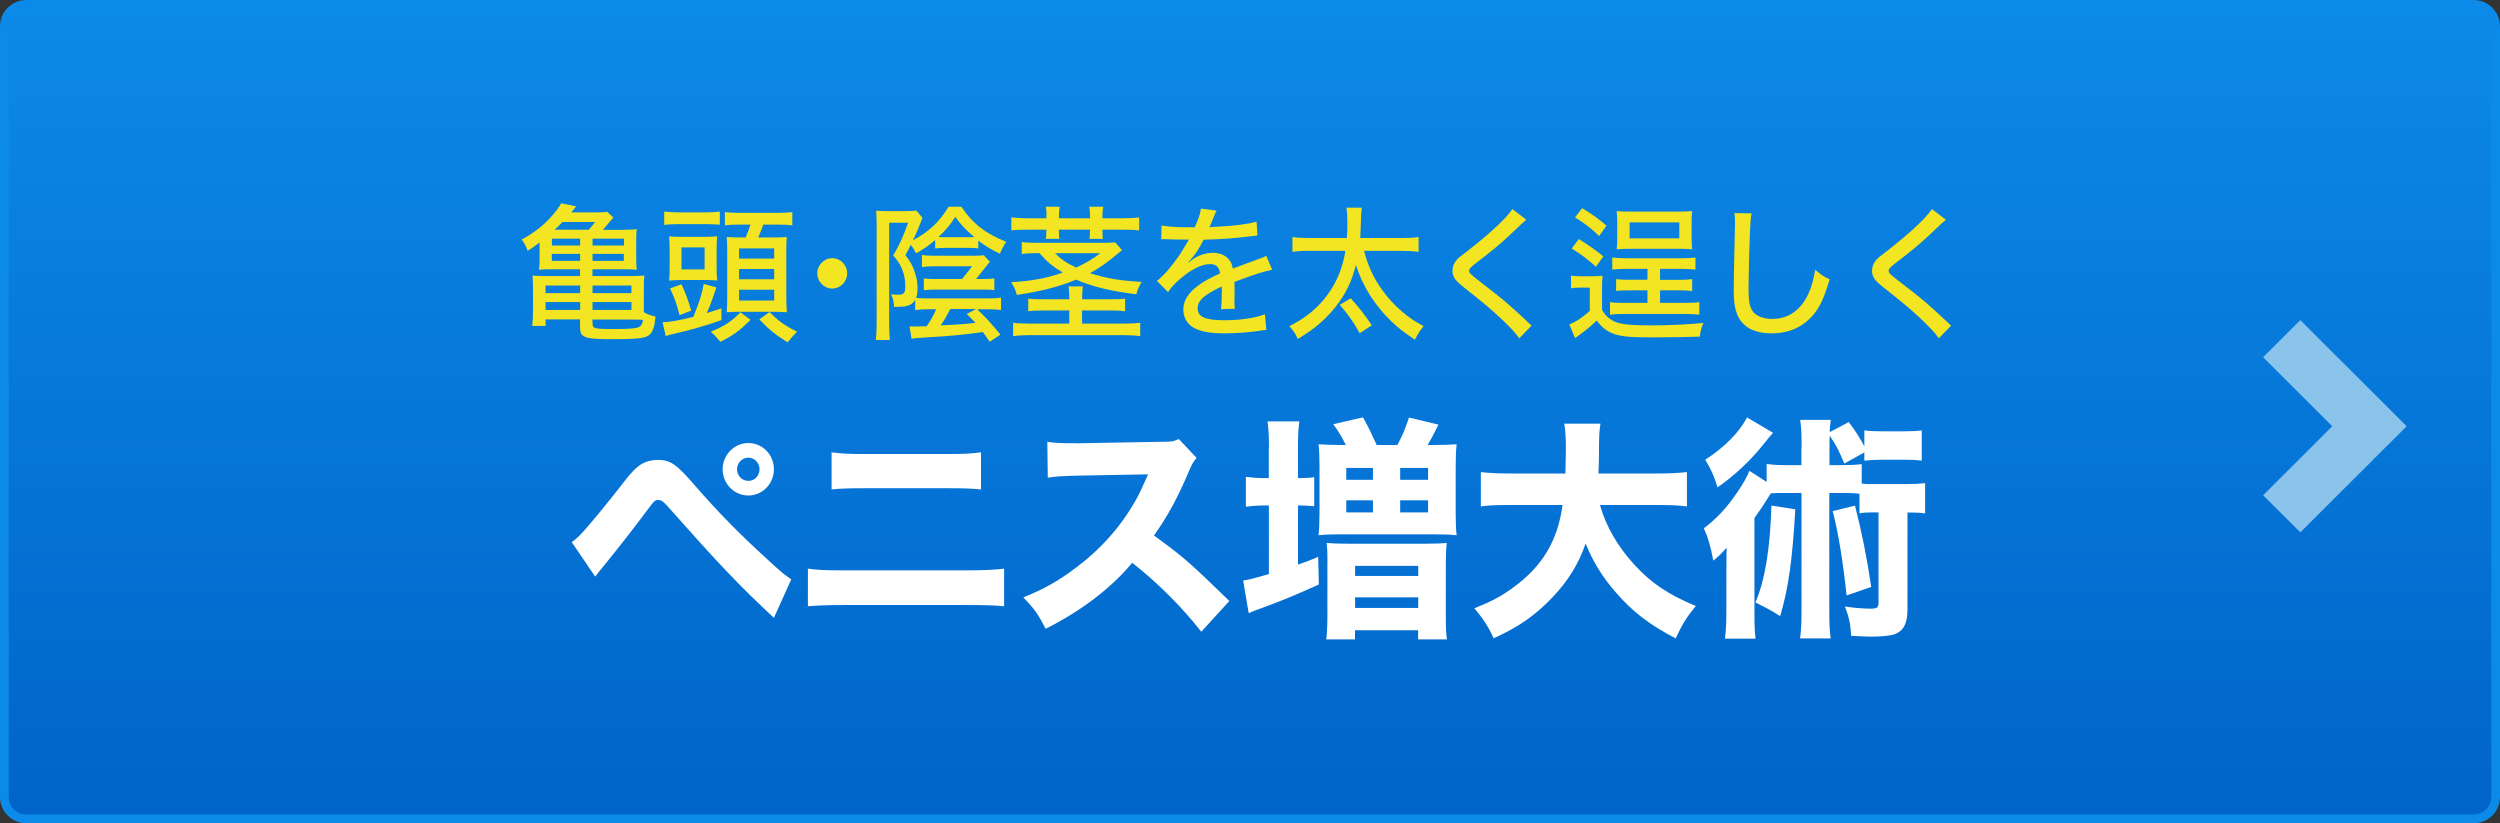
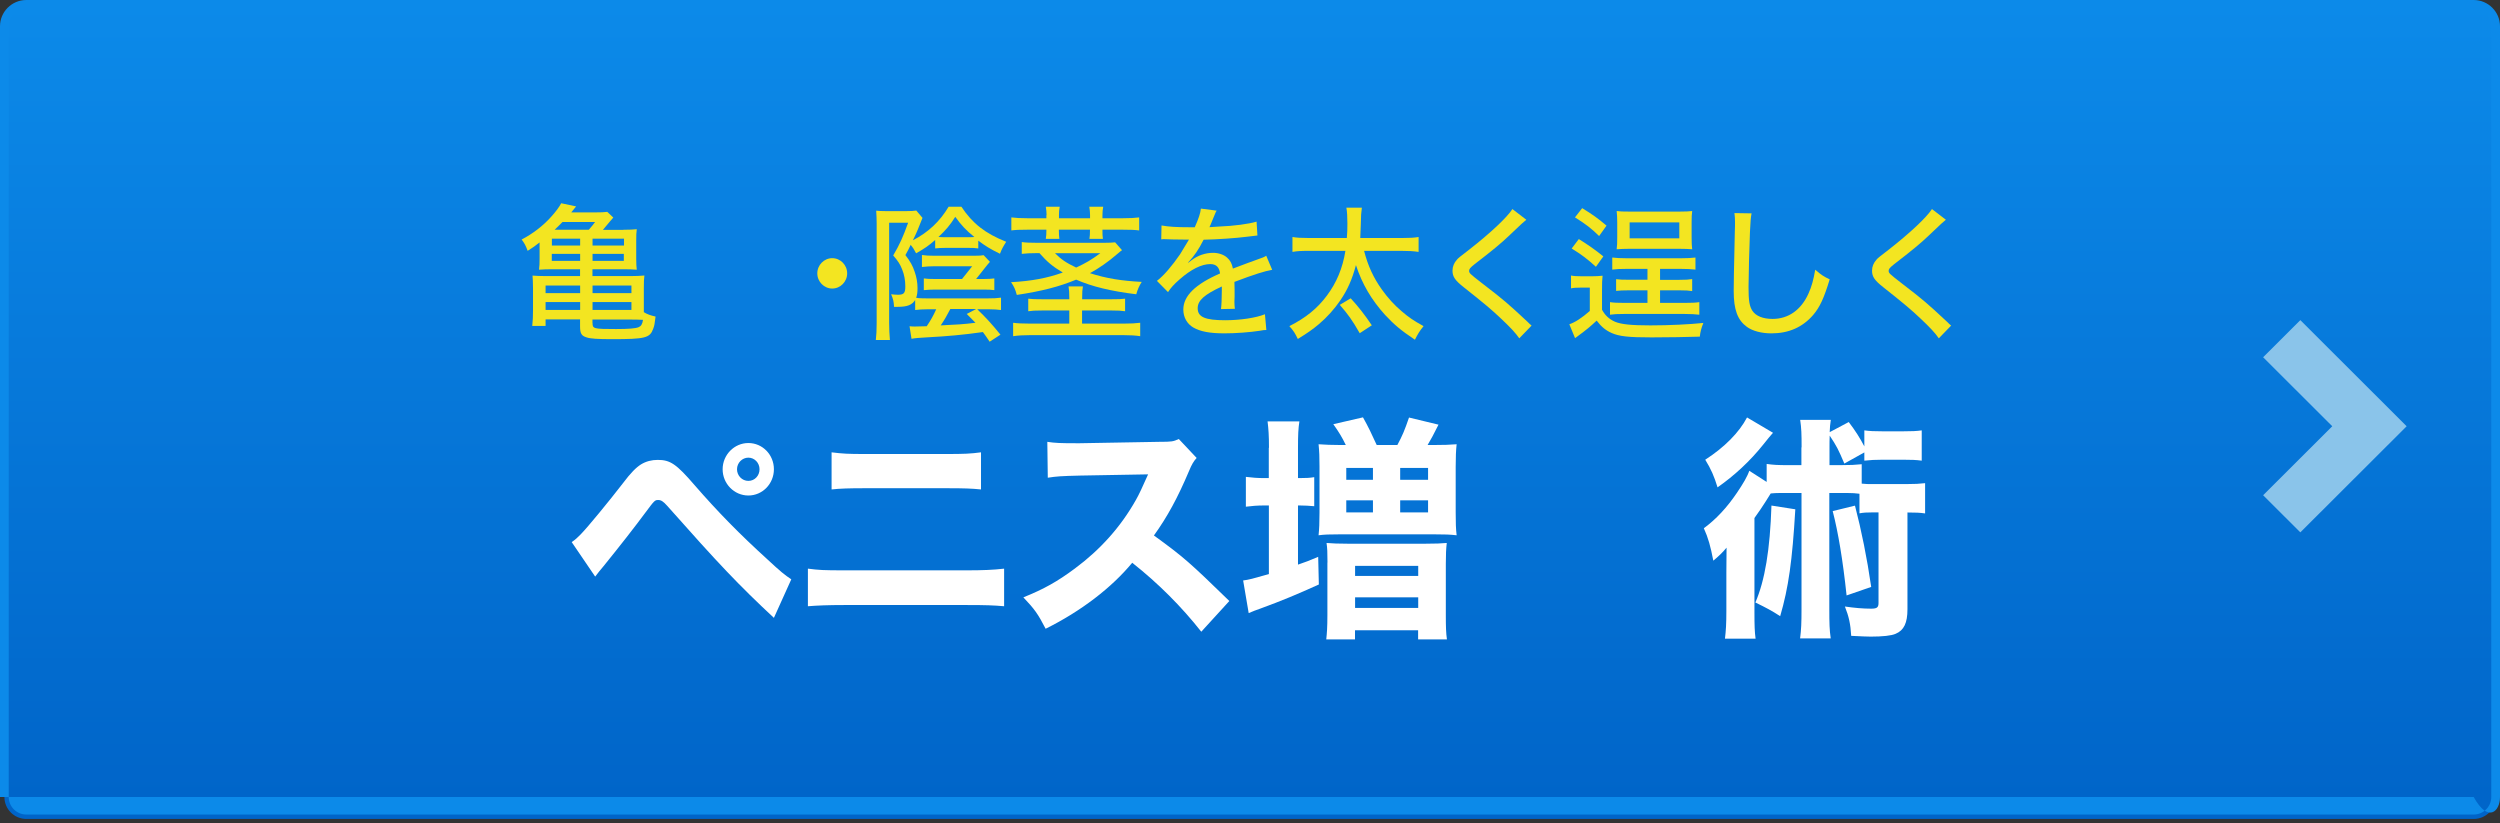
<svg xmlns="http://www.w3.org/2000/svg" width="167" height="55" viewBox="0 0 167 55" fill="none">
  <rect x="0" y="0" width="167" height="55" fill="#333333" stroke="none" />
  <g clip-path="url(#clip0_620_1917)">
    <path d="M165.243 0.295H1.763C0.952 0.295 0.295 0.951 0.295 1.76V53.241C0.295 54.05 0.952 54.706 1.763 54.706H165.243C166.054 54.706 166.711 54.05 166.711 53.241V1.76C166.711 0.951 166.054 0.295 165.243 0.295Z" fill="url(#paint0_linear_620_1917)" />
-     <path d="M165.243 0.582C165.89 0.582 166.417 1.108 166.417 1.753V53.24C166.417 53.885 165.89 54.411 165.243 54.411H1.757C1.11 54.411 0.583 53.885 0.583 53.24V1.753C0.583 1.108 1.11 0.582 1.757 0.582H165.243ZM165.243 0H1.757C0.791 0 0 0.789 0 1.753V53.24C0 54.205 0.791 54.994 1.757 54.994H165.243C166.209 54.994 167 54.205 167 53.24V1.753C167 0.789 166.209 0 165.243 0Z" fill="#0C8AE9" />
+     <path d="M165.243 0.582C165.89 0.582 166.417 1.108 166.417 1.753V53.24C166.417 53.885 165.89 54.411 165.243 54.411H1.757C1.11 54.411 0.583 53.885 0.583 53.24V1.753C0.583 1.108 1.11 0.582 1.757 0.582H165.243ZM165.243 0H1.757C0.791 0 0 0.789 0 1.753V53.24H165.243C166.209 54.994 167 54.205 167 53.24V1.753C167 0.789 166.209 0 165.243 0Z" fill="#0C8AE9" />
    <path d="M153.662 35.562L151.177 33.082L155.795 28.474L151.177 23.865L153.662 21.385L160.764 28.474L153.662 35.562Z" fill="#8AC4EA" />
    <path d="M38.19 36.213C38.441 36.038 38.56 35.931 38.792 35.693C39.243 35.236 40.699 33.464 41.596 32.299C42.142 31.573 42.493 31.228 42.82 31.021C43.158 30.815 43.535 30.721 43.937 30.721C44.771 30.721 45.179 30.99 46.402 32.412C47.952 34.196 49.426 35.699 51.289 37.39C52.124 38.167 52.406 38.398 52.858 38.699L51.697 41.273C49.357 39.093 48.021 37.684 44.564 33.783C44.313 33.501 44.162 33.401 43.974 33.401C43.742 33.401 43.723 33.42 43.09 34.272C42.374 35.236 41.477 36.388 40.316 37.822C40.084 38.091 39.99 38.217 39.758 38.517L38.19 36.213ZM51.697 31.347C51.697 32.312 50.938 33.1 49.991 33.1C49.043 33.1 48.272 32.312 48.272 31.347C48.272 30.383 49.05 29.594 49.991 29.594C50.932 29.594 51.697 30.37 51.697 31.347ZM49.232 31.347C49.232 31.773 49.571 32.124 49.991 32.124C50.411 32.124 50.737 31.779 50.737 31.347C50.737 30.915 50.399 30.571 49.991 30.571C49.583 30.571 49.232 30.915 49.232 31.347Z" fill="white" />
    <path d="M53.975 37.986C54.703 38.08 54.997 38.099 56.409 38.099H64.565C65.638 38.099 66.378 38.068 67.075 37.986V40.497C66.391 40.435 65.82 40.416 64.609 40.416H56.371C55.349 40.416 54.558 40.447 53.968 40.497V37.986H53.975ZM55.543 30.215C56.334 30.309 56.616 30.328 57.821 30.328H63.172C64.427 30.328 64.829 30.309 65.531 30.215V32.695C64.898 32.632 64.446 32.613 63.223 32.613H57.796C56.723 32.613 56.108 32.632 55.55 32.695V30.215H55.543Z" fill="white" />
    <path d="M80.237 42.188C78.92 40.517 77.37 38.964 75.632 37.592C74.252 39.264 72.207 40.83 69.848 42.001C69.333 41.005 69.12 40.704 68.361 39.903C69.729 39.352 70.638 38.845 71.805 37.974C73.512 36.709 74.873 35.181 75.871 33.409C76.072 33.065 76.335 32.495 76.693 31.687L72.163 31.768C70.877 31.8 70.582 31.819 69.992 31.912L69.961 29.514C70.457 29.595 70.889 29.608 71.856 29.608H72.15L77.439 29.514C78.293 29.514 78.368 29.495 78.744 29.326L79.936 30.591C79.736 30.81 79.61 31.017 79.422 31.474C78.675 33.24 77.979 34.524 77.082 35.77C79.083 37.223 79.472 37.573 82.12 40.147L80.244 42.201L80.237 42.188Z" fill="white" />
    <path d="M84.767 29.914C84.767 29.094 84.736 28.649 84.673 28.148H86.8C86.725 28.624 86.706 29.05 86.706 29.914V31.937H86.781C87.233 31.937 87.509 31.924 87.791 31.874V33.815C87.434 33.784 87.158 33.765 86.813 33.765H86.706V37.717C87.22 37.541 87.421 37.466 88.055 37.197L88.099 39.044C86.706 39.677 85.614 40.134 84.19 40.654C83.914 40.748 83.676 40.841 83.412 40.954L83.042 38.775C83.431 38.725 83.663 38.662 84.761 38.349V33.765H84.435C84.014 33.765 83.613 33.797 83.224 33.847V31.855C83.613 31.905 84.014 31.937 84.447 31.937H84.755V29.914H84.767ZM89.899 29.726C89.648 29.206 89.448 28.875 89.065 28.336L91.047 27.879C91.386 28.48 91.65 29.031 91.964 29.726H93.344C93.683 29.094 93.827 28.749 94.122 27.891L96.092 28.367C95.766 29.031 95.577 29.363 95.364 29.726H95.816C96.393 29.726 96.857 29.714 97.303 29.676C97.259 30.089 97.24 30.515 97.24 31.192V34.21C97.24 34.917 97.252 35.331 97.303 35.757C96.87 35.706 96.525 35.694 95.816 35.694H89.504C88.789 35.694 88.45 35.706 88.08 35.757C88.124 35.331 88.143 34.936 88.143 34.241V31.179C88.143 30.484 88.13 30.183 88.08 29.676C88.532 29.707 88.933 29.726 89.492 29.726H89.912H89.899ZM88.676 37.579C88.676 36.903 88.663 36.602 88.613 36.27C88.983 36.301 89.404 36.32 90.037 36.32H95.22C95.885 36.32 96.324 36.301 96.644 36.27C96.6 36.652 96.581 37.015 96.581 37.66V41.086C96.581 41.875 96.594 42.288 96.656 42.714H94.73V42.1H90.514V42.714H88.594C88.638 42.288 88.67 41.925 88.67 41.086V37.579H88.676ZM89.931 32.05H91.713V31.26H89.931V32.05ZM89.931 34.229H91.713V33.421H89.931V34.229ZM90.52 38.474H94.737V37.798H90.52V38.474ZM90.52 40.61H94.737V39.902H90.52V40.61ZM93.532 32.05H95.395V31.26H93.532V32.05ZM93.532 34.229H95.395V33.421H93.532V34.229Z" fill="white" />
-     <path d="M106.877 33.734C107.278 35.156 108.056 36.496 109.154 37.698C110.283 38.944 111.463 39.733 113.282 40.479C112.68 41.205 112.385 41.681 111.934 42.645C110.196 41.743 109.048 40.861 107.931 39.564C107.046 38.556 106.425 37.542 105.917 36.308C105.453 37.667 104.769 38.769 103.746 39.859C102.567 41.105 101.45 41.881 99.775 42.639C99.436 41.881 99.078 41.33 98.489 40.635C99.668 40.159 100.32 39.815 101.124 39.214C103.062 37.792 104.053 36.101 104.38 33.734H100.986C99.931 33.734 99.48 33.753 98.921 33.828V31.536C99.467 31.599 100.026 31.63 100.986 31.63H104.568C104.58 30.954 104.599 30.522 104.599 29.99C104.599 29.213 104.568 28.743 104.493 28.299H106.914C106.82 28.881 106.82 29.006 106.808 30.541C106.808 30.966 106.795 31.092 106.776 31.63H110.622C111.538 31.63 112.109 31.599 112.686 31.536V33.828C112.021 33.747 111.538 33.734 110.641 33.734H106.889H106.877Z" fill="white" />
    <path d="M120.347 29.882C120.347 28.981 120.334 28.617 120.253 28.048H122.298C122.254 28.38 122.235 28.492 122.223 28.868L123.496 28.192C123.929 28.762 124.243 29.25 124.538 29.82V28.749C124.896 28.799 125.203 28.812 125.761 28.812H127.129C127.7 28.812 128.026 28.799 128.371 28.749V30.772C128.014 30.721 127.656 30.709 127.129 30.709H125.761C125.266 30.709 124.939 30.728 124.538 30.772V30.221L123.202 30.966C122.8 30.02 122.687 29.795 122.223 29.1C122.21 29.431 122.21 29.576 122.21 29.889V31.072H122.907C123.622 31.072 123.929 31.053 124.362 31.01V32.306C124.657 32.337 124.751 32.337 125.109 32.337H127.324C127.945 32.337 128.221 32.318 128.597 32.275V34.297C128.24 34.247 127.995 34.234 127.418 34.234V40.697C127.418 41.611 127.186 42.106 126.627 42.338C126.351 42.463 125.761 42.526 124.965 42.526C124.76 42.526 124.325 42.509 123.66 42.475C123.616 41.686 123.503 41.179 123.239 40.515C123.873 40.609 124.463 40.659 124.99 40.659C125.379 40.659 125.485 40.578 125.485 40.278V34.228H125.096C124.695 34.228 124.475 34.241 124.212 34.291V32.982C123.961 32.951 123.747 32.932 123.39 32.932H122.198V40.684C122.198 41.649 122.21 42.075 122.292 42.645H120.247C120.322 42.031 120.341 41.636 120.341 40.684V32.932H118.916C118.684 32.932 118.484 32.944 118.283 32.963C118.212 33.068 118.092 33.258 117.925 33.533C117.756 33.802 117.505 34.178 117.197 34.604V40.891C117.197 41.762 117.21 42.2 117.273 42.663H115.227C115.29 42.144 115.321 41.668 115.321 40.816V38.242C115.321 38.098 115.321 37.547 115.334 36.583C115.083 36.896 114.776 37.184 114.449 37.453C114.261 36.476 114.111 35.938 113.816 35.287C114.65 34.673 115.365 33.896 116.018 32.932C116.438 32.318 116.733 31.811 116.852 31.448L118.013 32.193V30.991C118.446 31.053 118.728 31.072 119.469 31.072H120.334V29.889L120.347 29.882ZM118.44 28.905C118.272 29.093 118.055 29.356 117.787 29.695C116.903 30.803 115.867 31.761 114.732 32.556C114.5 31.799 114.299 31.341 113.91 30.709C115.183 29.889 116.175 28.893 116.702 27.885L118.44 28.912V28.905ZM119.927 34.022C119.726 37.447 119.475 39.251 118.916 41.16C118.358 40.797 118 40.609 117.26 40.246C117.894 38.775 118.239 36.727 118.333 33.771L119.933 34.022H119.927ZM123.911 33.771C124.343 35.431 124.72 37.29 124.996 39.207L123.352 39.776C123.101 37.409 122.794 35.575 122.424 34.141L123.911 33.777V33.771Z" fill="white" />
    <path d="M41.647 15.348C42.061 15.348 42.268 15.336 42.537 15.311C42.506 15.555 42.5 15.693 42.5 16.05V17.296C42.5 17.659 42.512 17.784 42.537 18.016C42.268 17.997 42.029 17.985 41.684 17.985H39.576V18.442H42.142C42.475 18.442 42.776 18.429 43.046 18.404C43.014 18.63 43.008 18.843 43.008 19.243V20.853C43.246 20.997 43.441 21.066 43.792 21.147C43.723 21.686 43.717 21.742 43.629 21.974C43.41 22.575 43.102 22.656 40.887 22.656C39.921 22.656 39.432 22.625 39.181 22.537C38.836 22.431 38.748 22.274 38.748 21.786V21.335H36.445V21.773H35.554C35.592 21.435 35.605 21.128 35.605 20.721V19.237C35.605 18.943 35.586 18.555 35.573 18.41C35.824 18.429 36.1 18.442 36.427 18.442H38.748V17.985H36.859C36.514 17.985 36.295 17.997 36.006 18.016C36.038 17.772 36.044 17.596 36.044 17.296V16.194C35.755 16.425 35.611 16.526 35.247 16.757C35.122 16.407 35.034 16.25 34.846 16C35.592 15.611 36.276 15.085 36.809 14.49C37.098 14.177 37.374 13.808 37.487 13.576L38.484 13.789C38.428 13.858 38.315 13.996 38.158 14.19H39.664C40.141 14.19 40.392 14.177 40.567 14.152L40.969 14.534C40.919 14.593 40.839 14.685 40.73 14.81C40.567 15.004 40.367 15.248 40.273 15.355H41.64L41.647 15.348ZM36.445 19.074V19.581H38.754V19.074H36.445ZM36.445 20.176V20.702H38.754V20.176H36.445ZM38.754 16.958H36.859V17.427H38.754V16.958ZM38.754 15.943H36.866V16.4H38.754V15.943ZM39.331 15.348C39.57 15.073 39.601 15.035 39.752 14.829H37.575C37.355 15.054 37.267 15.142 37.048 15.348H39.331ZM39.582 16.4H41.684V15.943H39.582V16.4ZM39.582 17.427H41.672V16.958H39.582V17.427ZM42.18 19.581V19.074H39.582V19.581H42.18ZM42.18 20.702V20.176H39.582V20.702H42.18ZM39.582 21.579C39.582 21.961 39.651 21.98 41.151 21.98C41.992 21.98 42.456 21.942 42.663 21.855C42.826 21.786 42.914 21.648 42.952 21.366C42.713 21.354 42.519 21.347 42.23 21.347H39.576V21.585L39.582 21.579Z" fill="#F3E521" />
-     <path d="M44.263 21.528C44.758 21.51 45.373 21.403 46.314 21.165C46.697 20.251 46.917 19.556 47.004 18.967L47.858 19.199C47.531 20.144 47.381 20.576 47.205 20.915C47.519 20.814 47.682 20.771 48.19 20.602V21.384C47.205 21.735 46.063 22.067 44.959 22.311C44.721 22.367 44.614 22.399 44.47 22.449L44.256 21.522L44.263 21.528ZM44.369 14.133C44.664 14.17 44.934 14.189 45.411 14.189H47.061C47.519 14.189 47.801 14.17 48.084 14.133V15.009C47.77 14.985 47.525 14.972 47.099 14.972H45.373C44.878 14.972 44.696 14.985 44.369 15.022V14.133ZM44.733 16.719C44.733 16.312 44.721 16.074 44.696 15.786C44.965 15.817 45.223 15.824 45.643 15.824H46.967C47.475 15.824 47.626 15.811 47.908 15.786C47.877 16.08 47.87 16.237 47.87 16.7V17.821C47.87 18.328 47.883 18.516 47.908 18.735C47.632 18.717 47.331 18.704 47.017 18.704H45.605C45.254 18.704 44.953 18.717 44.696 18.742C44.727 18.429 44.733 18.203 44.733 17.765V16.713V16.719ZM45.392 21.052C45.21 20.32 45.059 19.894 44.758 19.268L45.517 18.986C45.812 19.612 45.95 19.994 46.17 20.752L45.392 21.052ZM45.524 17.997H47.067V16.525H45.524V17.997ZM50.135 21.366C49.395 22.098 48.993 22.392 48.121 22.831C47.745 22.399 47.726 22.38 47.481 22.155C48.372 21.804 48.912 21.441 49.458 20.858L50.135 21.366ZM49.407 15.003C48.949 15.003 48.717 15.016 48.422 15.053V14.164C48.692 14.202 48.981 14.22 49.495 14.22H51.861C52.375 14.22 52.676 14.202 52.927 14.164V15.053C52.638 15.016 52.413 15.003 51.929 15.003H50.982C50.907 15.26 50.769 15.592 50.65 15.861H51.647C52.124 15.861 52.356 15.849 52.557 15.83C52.538 16.074 52.526 16.325 52.526 16.688V19.9C52.526 20.263 52.538 20.552 52.563 20.858C52.293 20.84 51.998 20.827 51.729 20.827H49.332C49.044 20.827 48.88 20.84 48.548 20.858C48.567 20.576 48.579 20.163 48.579 19.9V16.738C48.579 16.35 48.567 16.112 48.541 15.83C48.78 15.849 48.974 15.861 49.376 15.861H49.809C49.959 15.511 50.047 15.285 50.135 15.003H49.414H49.407ZM49.37 17.276H51.716V16.594H49.37V17.276ZM49.37 18.654H51.716V17.971H49.37V18.654ZM49.37 20.076H51.716V19.355H49.37V20.076ZM51.409 20.846C51.992 21.441 52.456 21.773 53.247 22.155C52.99 22.411 52.896 22.518 52.613 22.868C51.779 22.349 51.358 22.011 50.725 21.334L51.403 20.846H51.409Z" fill="#F3E521" />
    <path d="M56.591 18.261C56.591 18.818 56.139 19.275 55.593 19.275C55.048 19.275 54.596 18.818 54.596 18.261C54.596 17.703 55.048 17.246 55.593 17.246C56.139 17.246 56.591 17.697 56.591 18.261Z" fill="#F3E521" />
    <path d="M61.146 20.021C60.926 20.371 60.619 20.497 59.96 20.497H59.722C59.703 20.133 59.665 19.983 59.527 19.657C59.69 19.676 59.872 19.689 59.979 19.689C60.38 19.689 60.475 19.582 60.475 19.131C60.475 18.724 60.406 18.349 60.261 17.992C60.13 17.66 60.004 17.453 59.665 17.065C60.104 16.32 60.324 15.825 60.663 14.879H59.395V21.574C59.395 21.956 59.414 22.356 59.446 22.713H58.505C58.542 22.419 58.561 22.018 58.561 21.574V14.898C58.561 14.623 58.548 14.391 58.53 14.072C58.68 14.09 58.843 14.103 59.17 14.103H60.55C60.857 14.103 61.027 14.09 61.209 14.065L61.623 14.554C61.585 14.642 61.453 14.961 61.309 15.336C61.221 15.543 61.177 15.65 60.983 16.05C62.018 15.512 62.783 14.792 63.367 13.809H64.22C64.967 14.93 65.801 15.587 67.213 16.151C67.012 16.47 66.905 16.658 66.799 16.952C66.146 16.633 65.814 16.426 65.35 16.076V16.595C65.13 16.564 64.986 16.558 64.678 16.558H63.172C62.865 16.558 62.683 16.57 62.47 16.595V16.032C62.031 16.414 61.78 16.589 61.196 16.921C61.052 16.639 60.983 16.539 60.832 16.357C60.7 16.652 60.65 16.727 60.481 17.04C60.826 17.497 60.958 17.735 61.096 18.142C61.227 18.511 61.29 18.875 61.29 19.244C61.29 19.52 61.271 19.676 61.202 19.895C61.397 19.927 61.66 19.933 61.968 19.933H65.945C66.366 19.933 66.604 19.92 66.868 19.883V20.709C66.629 20.678 66.372 20.659 66.046 20.659H65.28C65.845 21.198 66.247 21.636 66.83 22.356L66.109 22.826C65.876 22.488 65.801 22.369 65.657 22.181C64.346 22.369 63.273 22.463 61.974 22.532C61.34 22.569 61.152 22.582 60.889 22.632L60.757 21.793C60.87 21.805 60.977 21.812 61.102 21.812C61.227 21.812 61.227 21.812 61.905 21.793C62.162 21.411 62.357 21.073 62.539 20.659H61.974C61.648 20.659 61.372 20.678 61.133 20.709V20.033L61.146 20.021ZM65.701 18.637C66.027 18.637 66.209 18.624 66.422 18.599V19.382C66.209 19.351 66.027 19.344 65.726 19.344H62.432C62.162 19.344 61.98 19.357 61.711 19.382V18.599C61.943 18.63 62.112 18.637 62.432 18.637H64.264L64.942 17.785H62.438C62.131 17.785 61.861 17.804 61.585 17.835V17.034C61.836 17.071 62.043 17.084 62.419 17.084H65.073C65.418 17.084 65.582 17.071 65.707 17.046L66.127 17.491C66.033 17.597 65.914 17.735 65.77 17.923L65.205 18.637H65.701ZM64.735 15.844C64.904 15.844 64.954 15.844 65.086 15.831C64.521 15.374 64.214 15.042 63.812 14.485C63.467 15.03 63.197 15.355 62.689 15.831C62.871 15.844 62.928 15.844 63.129 15.844H64.728H64.735ZM63.48 20.647C63.241 21.104 63.066 21.404 62.84 21.736C63.913 21.686 64.371 21.661 65.161 21.561C64.979 21.386 64.91 21.304 64.578 20.972L65.211 20.64H63.486L63.48 20.647Z" fill="#F3E521" />
    <path d="M74.949 16.714C74.855 16.783 74.823 16.802 74.622 16.977C74.039 17.484 73.405 17.923 72.809 18.248C73.901 18.599 74.93 18.762 76.266 18.831C76.091 19.113 75.996 19.326 75.902 19.657C74.227 19.451 72.96 19.15 71.887 18.68C70.758 19.15 69.584 19.451 67.922 19.701C67.828 19.332 67.727 19.125 67.539 18.85C68.907 18.774 69.923 18.587 70.996 18.205C70.306 17.797 69.948 17.491 69.434 16.908H69.308C68.819 16.908 68.524 16.927 68.254 16.958V16.169C68.524 16.207 68.8 16.22 69.308 16.22H73.725C74.108 16.22 74.284 16.207 74.491 16.188L74.942 16.702L74.949 16.714ZM69.911 14.372C69.911 14.178 69.892 14.003 69.86 13.809H70.789C70.751 14.021 70.739 14.172 70.739 14.372V14.579H72.816V14.372C72.816 14.178 72.797 14.021 72.765 13.809H73.694C73.656 14.003 73.644 14.172 73.644 14.372V14.579H74.993C75.488 14.579 75.789 14.56 76.097 14.523V15.393C75.808 15.355 75.519 15.343 74.993 15.343H73.644V15.412C73.644 15.65 73.644 15.737 73.675 15.957H72.772C72.803 15.775 72.809 15.637 72.809 15.418V15.343H70.733V15.399C70.733 15.65 70.745 15.781 70.764 15.957H69.86C69.892 15.75 69.898 15.618 69.898 15.418V15.343H68.65C68.123 15.343 67.834 15.355 67.558 15.393V14.523C67.865 14.56 68.16 14.579 68.65 14.579H69.898V14.372H69.911ZM74.271 19.989C74.729 19.989 74.905 19.983 75.156 19.952V20.791C74.886 20.753 74.723 20.741 74.265 20.741H72.282V21.617H75.08C75.538 21.617 75.877 21.599 76.166 21.561V22.457C75.84 22.407 75.494 22.388 75.074 22.388H68.788C68.367 22.388 68.022 22.407 67.677 22.457V21.561C67.928 21.599 68.317 21.617 68.781 21.617H71.429V20.741H69.609C69.133 20.741 68.951 20.753 68.687 20.791V19.952C68.944 19.983 69.126 19.989 69.597 19.989H71.429V19.902C71.429 19.532 71.416 19.363 71.379 19.131H72.339C72.301 19.344 72.288 19.52 72.288 19.902V19.989H74.284H74.271ZM70.475 16.915C70.871 17.315 71.222 17.56 71.887 17.873C72.521 17.578 72.891 17.366 73.499 16.915H70.481H70.475Z" fill="#F3E521" />
    <path d="M79.805 15.192C80.074 14.585 80.187 14.247 80.219 13.934L81.273 14.071C81.216 14.159 81.198 14.197 81.16 14.297C81.089 14.468 80.99 14.706 80.865 15.011C80.834 15.067 80.808 15.136 80.79 15.18C80.79 15.18 80.815 15.176 80.865 15.167H80.915C80.965 15.167 81.135 15.155 81.392 15.136C82.415 15.098 83.431 14.961 83.939 14.804L83.996 15.731C83.853 15.743 83.605 15.773 83.249 15.819C82.578 15.906 81.342 15.994 80.401 16.013C80.068 16.676 79.767 17.115 79.365 17.534L79.378 17.553C79.424 17.515 79.491 17.463 79.579 17.396C79.999 17.065 80.52 16.889 81.034 16.889C81.398 16.889 81.743 17.008 81.963 17.202C82.176 17.39 82.289 17.591 82.358 17.941C83.136 17.647 83.651 17.453 83.908 17.365C84.397 17.196 84.435 17.177 84.585 17.083L84.981 18.023C84.441 18.123 83.801 18.323 82.459 18.831C82.467 19.064 82.471 19.24 82.471 19.357V19.814C82.459 19.983 82.459 20.089 82.459 20.152C82.459 20.34 82.471 20.484 82.49 20.628L81.561 20.647C81.593 20.452 81.618 19.908 81.618 19.375V19.137C80.438 19.682 80.005 20.077 80.005 20.59C80.005 21.179 80.501 21.392 81.844 21.392C82.847 21.392 83.895 21.235 84.498 20.991L84.592 22.043C84.429 22.049 84.378 22.049 84.171 22.093C83.462 22.2 82.559 22.268 81.787 22.268C80.821 22.268 80.187 22.149 79.717 21.88C79.296 21.636 79.046 21.198 79.046 20.678C79.046 19.77 79.842 18.987 81.499 18.267C81.448 17.847 81.241 17.641 80.846 17.641C80.269 17.641 79.56 17.991 78.807 18.655C78.424 18.987 78.205 19.231 78.023 19.513L77.282 18.762C77.734 18.424 78.305 17.747 78.826 16.989C78.939 16.802 79.14 16.47 79.422 16.006H79.259L78.33 15.994C78.092 15.981 77.91 15.975 77.772 15.975H77.715C77.715 15.975 77.64 15.975 77.571 15.988L77.59 15.061C78.067 15.148 78.588 15.18 79.46 15.18H79.805V15.192Z" fill="#F3E521" />
    <path d="M91.123 16.764C91.38 17.76 91.744 18.549 92.302 19.332C92.698 19.889 93.143 20.384 93.645 20.803C94.097 21.192 94.423 21.417 95.094 21.786C94.825 22.118 94.712 22.306 94.517 22.694C93.57 22.062 93.13 21.686 92.522 21.035C91.612 20.027 90.997 18.987 90.577 17.71C90.326 18.655 90.019 19.357 89.529 20.071C89.147 20.634 88.638 21.204 88.093 21.661C87.697 21.993 87.384 22.218 86.693 22.644C86.511 22.262 86.417 22.106 86.129 21.786C87.233 21.229 88.005 20.597 88.638 19.745C89.278 18.887 89.686 17.929 89.874 16.758H87.478C86.894 16.758 86.662 16.77 86.336 16.827V15.831C86.612 15.881 86.951 15.9 87.484 15.9H89.968C90 15.568 90.006 15.299 90.006 14.936C90.006 14.46 89.987 14.147 89.937 13.871H90.972C90.922 14.241 90.916 14.366 90.903 14.973C90.891 15.268 90.884 15.487 90.866 15.9H93.614C94.141 15.9 94.479 15.881 94.762 15.831V16.827C94.436 16.777 94.128 16.758 93.62 16.758H91.11L91.123 16.764ZM90.828 22.256C90.314 21.361 90.062 21.016 89.498 20.365L90.226 19.927C90.715 20.453 91.167 21.029 91.637 21.73L90.834 22.256H90.828Z" fill="#F3E521" />
    <path d="M101.958 14.679C101.807 14.798 101.651 14.935 100.772 15.775C100.283 16.244 99.662 16.758 98.52 17.634C98.212 17.879 98.137 17.966 98.137 18.085C98.137 18.242 98.168 18.273 98.99 18.912C100.496 20.07 100.697 20.246 102.04 21.498C102.152 21.617 102.203 21.655 102.309 21.749L101.487 22.6C101.249 22.25 100.885 21.861 100.239 21.254C99.586 20.64 99.204 20.321 97.786 19.194C97.19 18.724 97.027 18.48 97.027 18.079C97.027 17.803 97.133 17.559 97.322 17.346C97.434 17.221 97.447 17.209 98.156 16.664C99.568 15.562 100.666 14.528 101.029 13.965L101.958 14.679Z" fill="#F3E521" />
    <path d="M107.015 20.691C107.228 21.079 107.492 21.317 107.881 21.492C108.301 21.667 108.972 21.736 110.246 21.736C111.519 21.736 112.881 21.667 113.784 21.573C113.64 21.943 113.59 22.137 113.546 22.488C112.567 22.513 111.545 22.538 110.327 22.538C108.778 22.538 108.169 22.469 107.655 22.244C107.253 22.062 106.977 21.836 106.657 21.417C106.224 21.824 105.98 22.024 105.409 22.444C105.371 22.475 105.315 22.513 105.214 22.588L104.831 21.661C105.208 21.536 105.666 21.241 106.199 20.772V19.213H105.565C105.296 19.213 105.114 19.225 104.944 19.263V18.405C105.126 18.442 105.308 18.455 105.653 18.455H106.343C106.632 18.455 106.82 18.442 107.052 18.417C107.021 18.718 107.015 18.924 107.015 19.382V20.697V20.691ZM105.465 15.969C106.105 16.37 106.557 16.683 107.103 17.127L106.607 17.822C106.03 17.296 105.66 17.015 104.988 16.601L105.465 15.969ZM105.685 13.902C106.375 14.322 106.758 14.597 107.316 15.073L106.82 15.768C106.325 15.274 105.898 14.948 105.208 14.522L105.685 13.909V13.902ZM110.045 17.96H108.684C108.207 17.96 107.993 17.973 107.699 18.01V17.203C107.956 17.234 108.257 17.253 108.696 17.253H112.26C112.699 17.253 113 17.234 113.257 17.203V18.01C112.981 17.979 112.68 17.96 112.254 17.96H110.892V18.693H112.184C112.599 18.693 112.806 18.68 113.038 18.643V19.444C112.818 19.407 112.586 19.394 112.184 19.394H110.892V20.233H112.511C113.006 20.233 113.257 20.221 113.515 20.183V21.022C113.239 20.991 112.937 20.972 112.511 20.972H108.514C108.044 20.972 107.805 20.985 107.548 21.022V20.183C107.805 20.221 108.025 20.233 108.546 20.233H110.051V19.394H108.815C108.382 19.394 108.182 19.407 107.956 19.432V18.649C108.194 18.68 108.376 18.687 108.815 18.687H110.051V17.954L110.045 17.96ZM112.203 14.134C112.599 14.134 112.843 14.121 113.038 14.097C113.006 14.309 113 14.516 113 14.886V15.85C113 16.238 113.013 16.457 113.038 16.651C112.799 16.633 112.548 16.62 112.178 16.62H108.834C108.502 16.62 108.27 16.633 107.993 16.651C108.025 16.426 108.031 16.213 108.031 15.862V14.886C108.031 14.547 108.019 14.341 107.993 14.097C108.207 14.128 108.426 14.134 108.834 14.134H112.21H112.203ZM108.859 15.919H112.178V14.854H108.859V15.919Z" fill="#F3E521" />
    <path d="M117.003 14.259C116.953 14.535 116.928 14.804 116.896 15.518C116.859 16.357 116.802 18.511 116.802 19.175C116.802 20.083 116.859 20.446 117.059 20.759C117.291 21.11 117.768 21.304 118.408 21.304C119.462 21.304 120.316 20.703 120.805 19.613C121.024 19.125 121.137 18.706 121.257 18.017C121.677 18.38 121.834 18.474 122.223 18.662C121.84 19.92 121.564 20.521 121.119 21.041C120.41 21.862 119.481 22.269 118.333 22.269C117.674 22.269 117.078 22.112 116.695 21.837C116.074 21.386 115.811 20.697 115.811 19.438C115.811 18.875 115.823 18.342 115.886 15.487C115.899 15.186 115.899 14.998 115.899 14.823C115.899 14.585 115.886 14.46 115.861 14.234L117.003 14.253V14.259Z" fill="#F3E521" />
    <path d="M129.984 14.679C129.833 14.798 129.676 14.935 128.798 15.775C128.309 16.244 127.687 16.758 126.546 17.634C126.238 17.879 126.163 17.966 126.163 18.085C126.163 18.242 126.194 18.273 127.016 18.912C128.522 20.07 128.723 20.246 130.065 21.498C130.178 21.617 130.228 21.655 130.335 21.749L129.513 22.6C129.275 22.25 128.911 21.861 128.265 21.254C127.612 20.64 127.229 20.321 125.812 19.194C125.215 18.724 125.052 18.48 125.052 18.079C125.052 17.803 125.159 17.559 125.347 17.346C125.46 17.221 125.473 17.209 126.182 16.664C127.593 15.562 128.691 14.528 129.055 13.965L129.984 14.679Z" fill="#F3E521" />
  </g>
  <defs>
    <linearGradient id="paint0_linear_620_1917" x1="83.5" y1="54.706" x2="83.5" y2="0.295" gradientUnits="userSpaceOnUse">
      <stop stop-color="#0064C8" />
      <stop offset="1" stop-color="#0C8AE9" />
    </linearGradient>
    <clipPath id="clip0_620_1917">
      <rect width="167" height="55" fill="white" />
    </clipPath>
  </defs>
</svg>